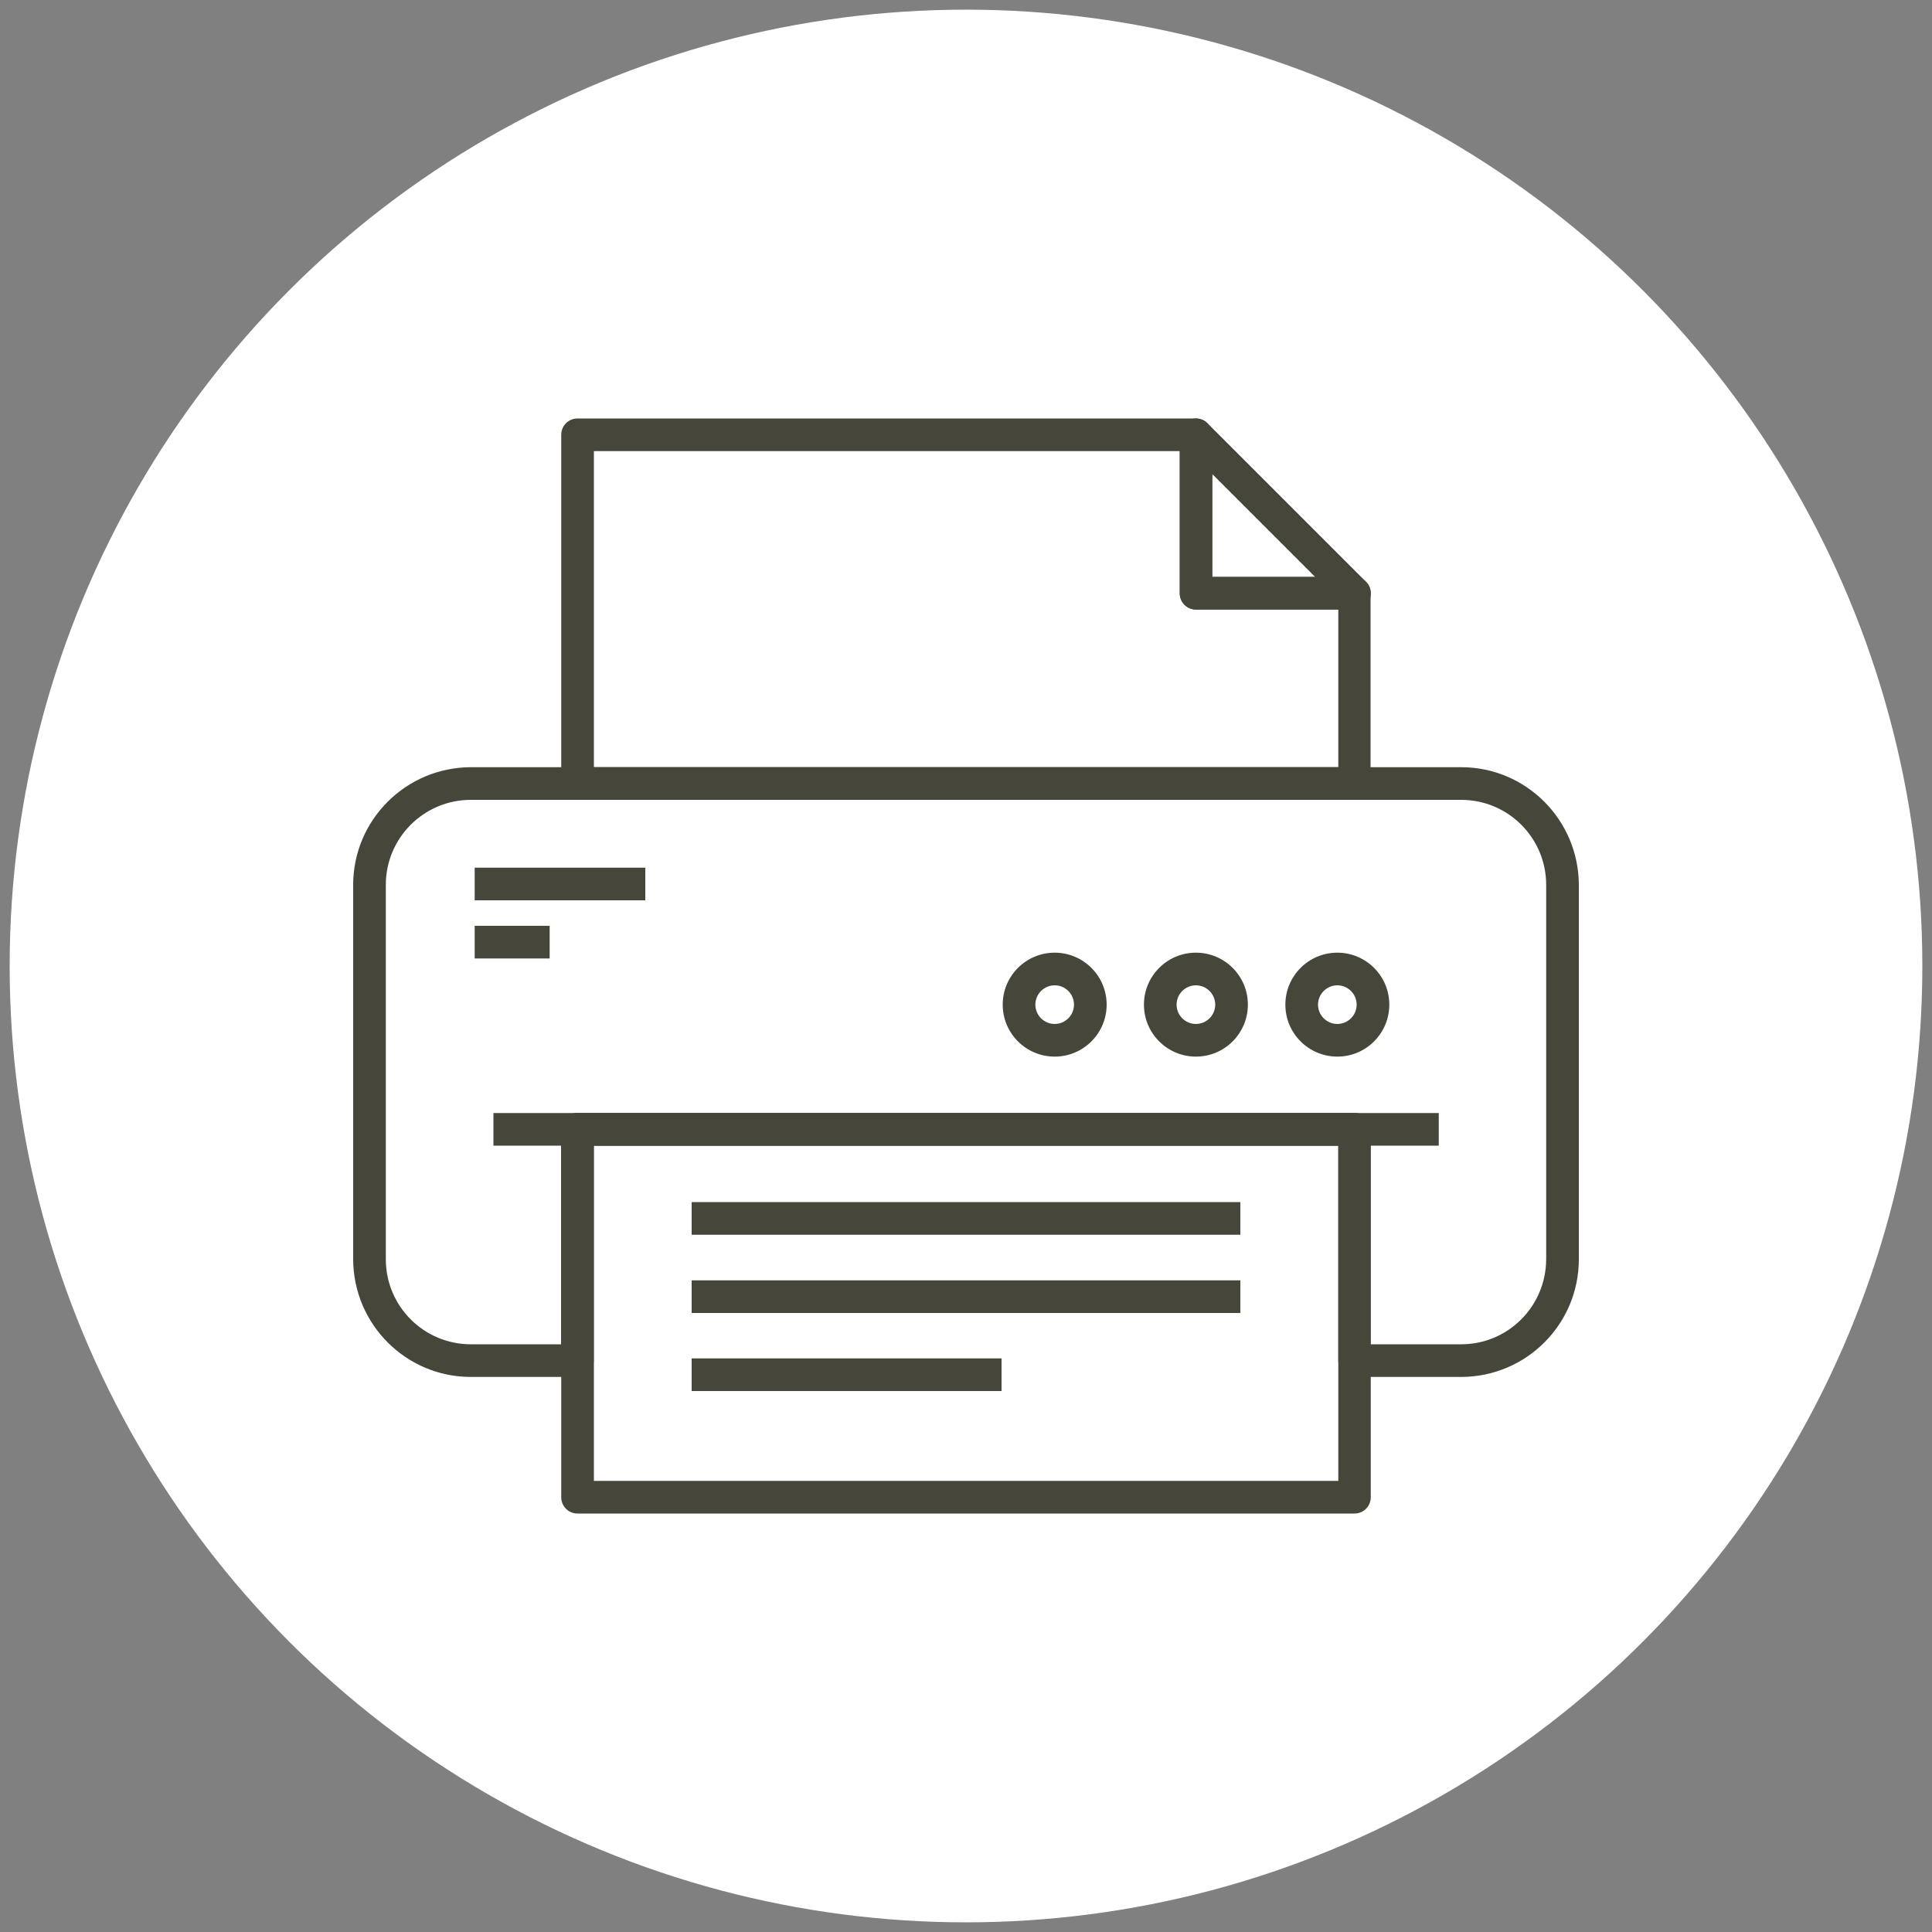
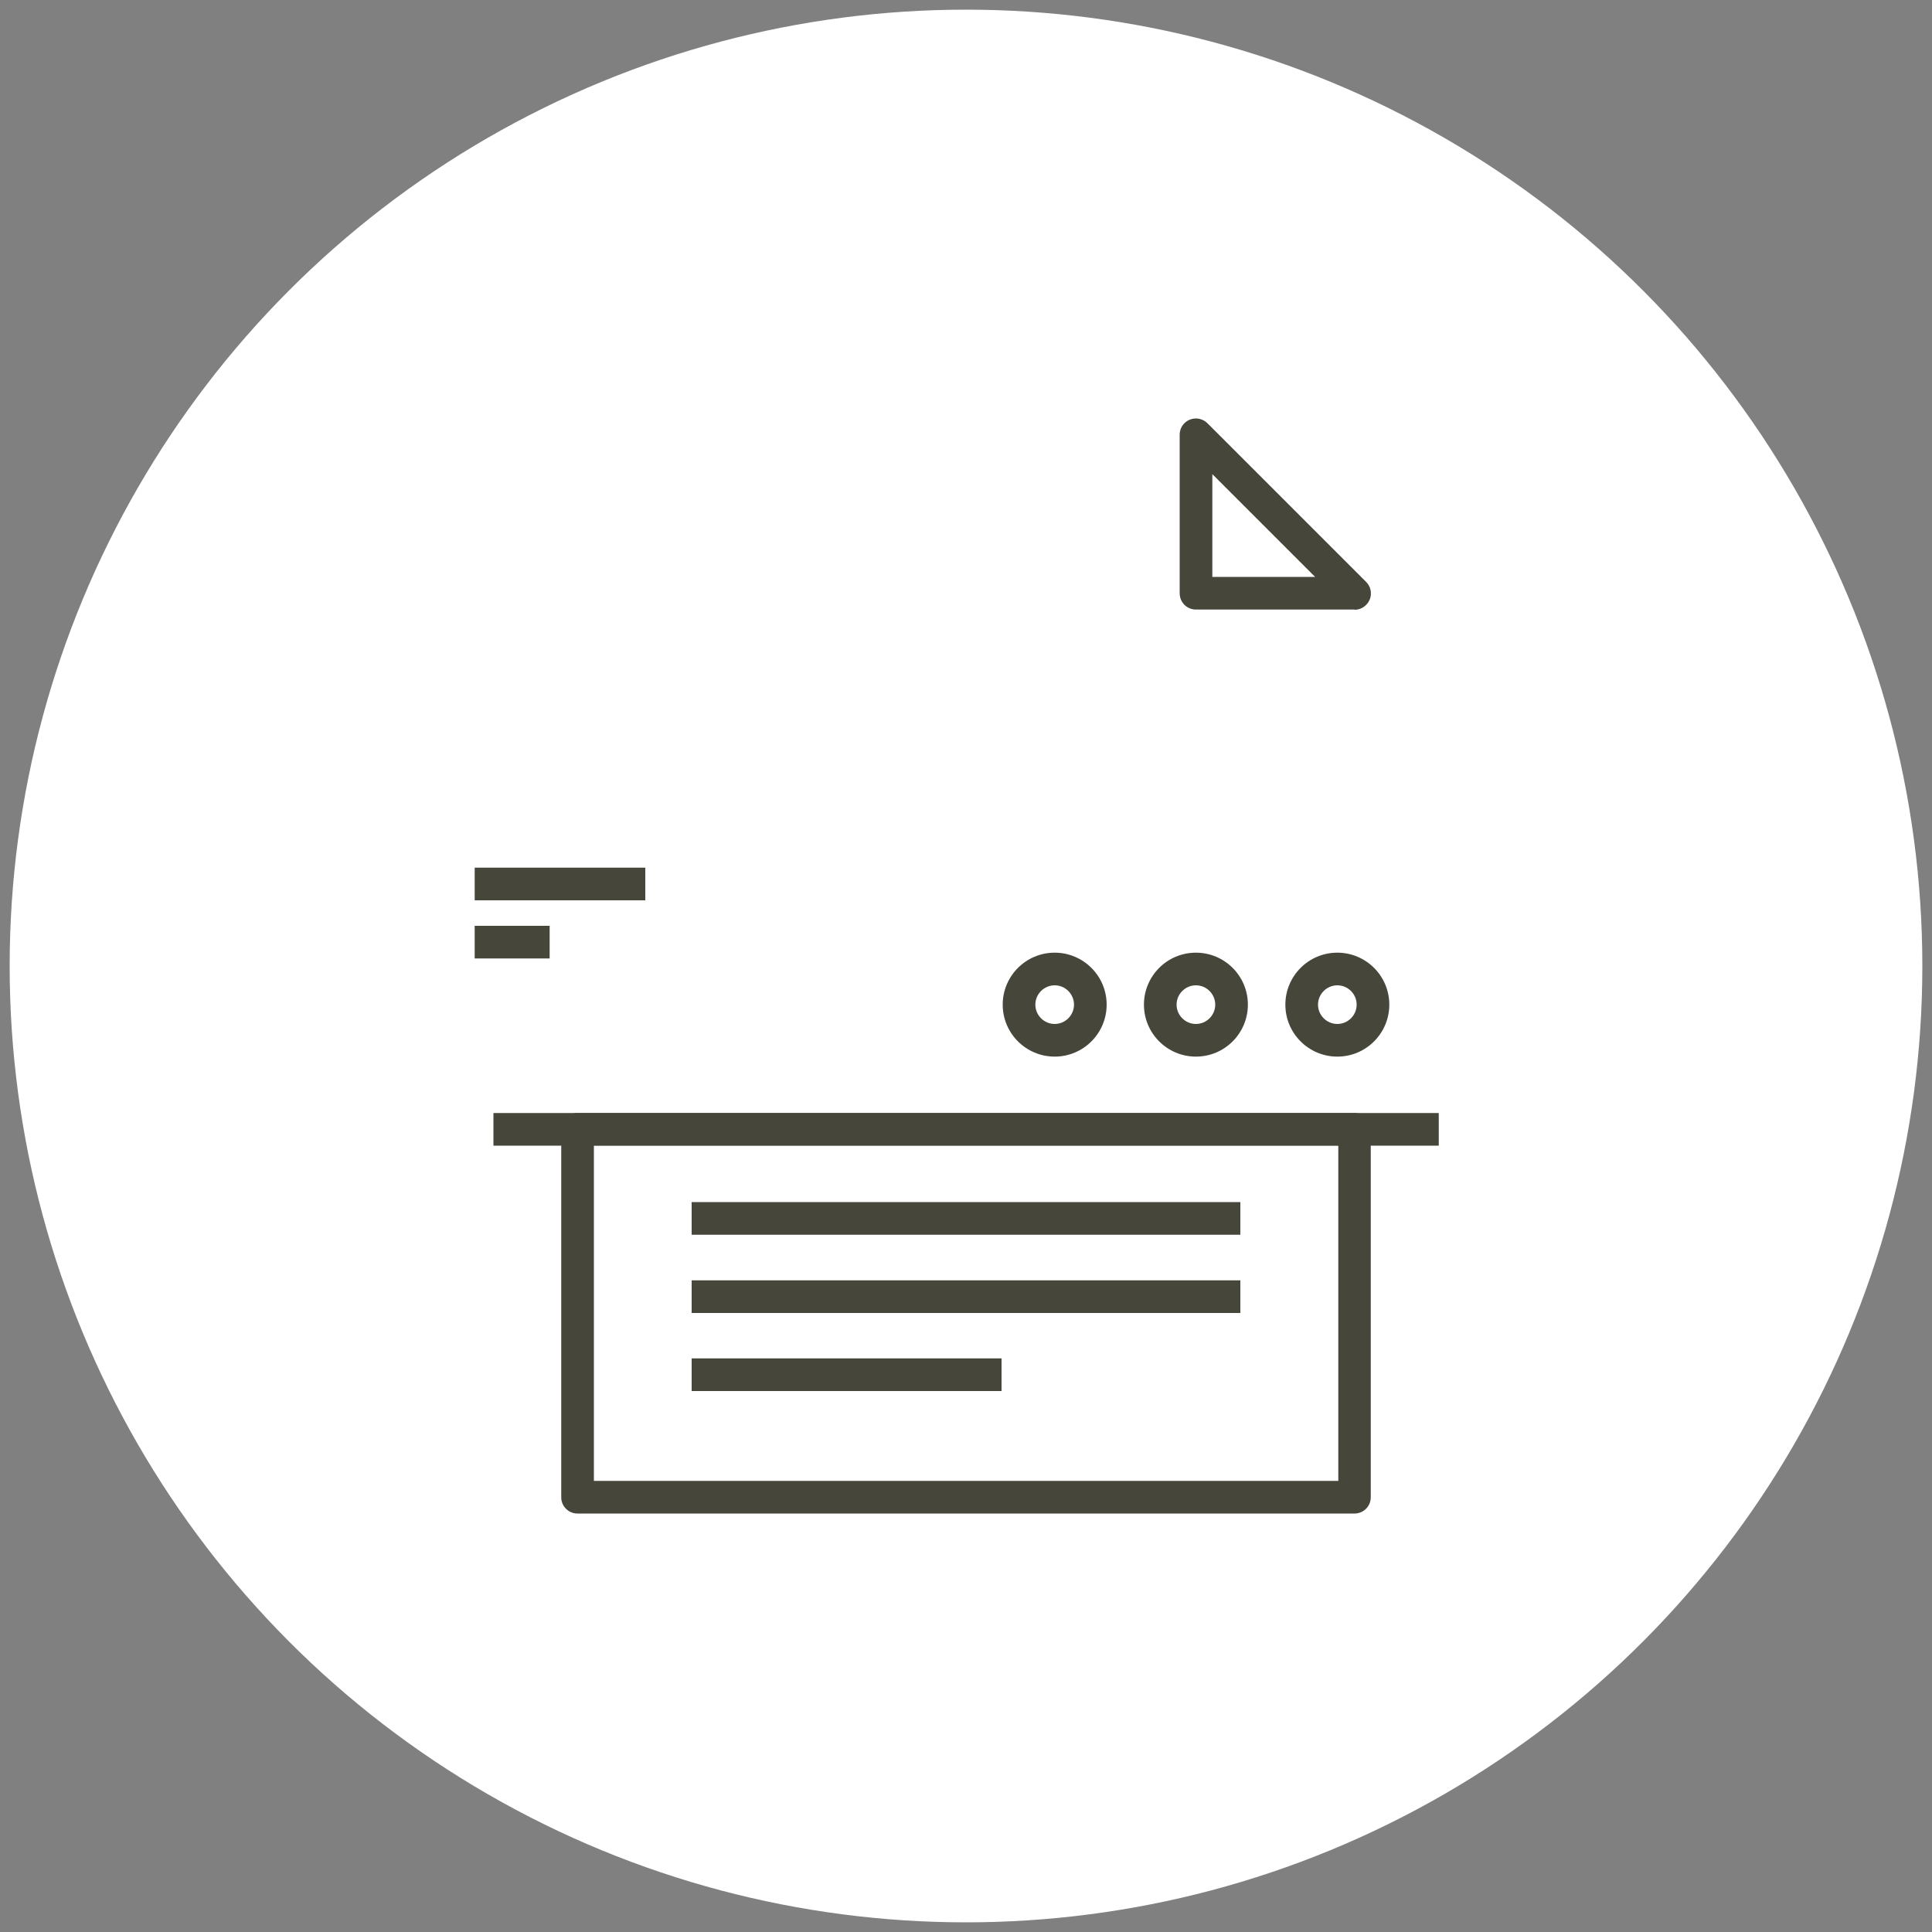
<svg xmlns="http://www.w3.org/2000/svg" id="uuid-b7b6884f-2517-47e1-864a-f694b6ff7470" width="100" height="100" viewBox="0 0 100 100">
  <rect x="0" y="0" width="100" height="100" fill="#808080" stroke="none" />
  <defs>
    <style>.uuid-41c36a86-5373-4a03-918d-fc8d706f9a3b{fill:none;}.uuid-e641f03a-552a-4c9a-a563-5f40cc37d4ca{fill:#fff;}.uuid-df90a29b-6869-4fdf-8c3c-742b7037568e{fill:#47463b;}</style>
  </defs>
  <g id="uuid-6bc03b73-6432-4dbf-91c1-95afaf20225e">
    <circle class="uuid-e641f03a-552a-4c9a-a563-5f40cc37d4ca" cx="50" cy="50" r="49.5" />
-     <path id="uuid-bf925865-c54e-44a0-b7d2-62a19dcea31c" class="uuid-df90a29b-6869-4fdf-8c3c-742b7037568e" d="m70.11,41.4H29.89c-.47,0-.84-.38-.84-.84v-18.06c0-.47.38-.84.84-.84h32.01c.47,0,.84.38.84.84h0v7.36h7.36c.47,0,.84.38.84.84h0v9.85c0,.47-.38.84-.84.84Zm-39.37-1.69h38.53v-8.16h-7.36c-.47,0-.84-.38-.84-.84v-7.36h-30.33v16.37Z" />
    <path id="uuid-6310b7c1-648d-483c-8eb0-f29847b5f7b9" class="uuid-df90a29b-6869-4fdf-8c3c-742b7037568e" d="m70.11,31.55h-8.21c-.47,0-.84-.38-.84-.84v-8.21c0-.47.38-.84.84-.84.22,0,.44.09.6.25l8.21,8.21c.33.33.33.86,0,1.19-.16.16-.37.25-.6.25Zm-7.36-1.69h5.32l-5.32-5.32v5.32Z" />
-     <path id="uuid-3f1efa39-1d91-4023-b19d-fda3a27903e3" class="uuid-df90a29b-6869-4fdf-8c3c-742b7037568e" d="m75.63,71.27h-5.52c-.47,0-.84-.38-.84-.84v-11.13H30.73v11.13c0,.47-.38.84-.84.84h-5.52c-3.36,0-6.08-2.73-6.09-6.09v-19.38c0-3.36,2.73-6.08,6.09-6.09h51.26c3.36,0,6.08,2.73,6.09,6.09v19.38c0,3.36-2.72,6.08-6.08,6.09Zm-4.68-1.69h4.68c2.43,0,4.39-1.97,4.4-4.4v-19.38c0-2.43-1.97-4.4-4.4-4.4H24.37c-2.43,0-4.4,1.97-4.4,4.4v19.38c0,2.43,1.97,4.4,4.4,4.4h4.67v-11.13c0-.47.38-.84.84-.84h40.22c.47,0,.84.38.84.84v11.13Z" />
    <rect id="uuid-05459908-3dbf-4c0d-a486-39be08e3a838" class="uuid-df90a29b-6869-4fdf-8c3c-742b7037568e" x="25.54" y="57.61" width="48.93" height="1.69" />
    <path id="uuid-c9f5209c-48a3-4151-b8ed-268a5731ebd4" class="uuid-df90a29b-6869-4fdf-8c3c-742b7037568e" d="m70.11,78.34H29.89c-.47,0-.84-.38-.84-.84v-19.05c0-.47.38-.84.84-.84h40.22c.47,0,.84.38.84.84v19.05c0,.47-.38.84-.84.84Zm-39.37-1.69h38.53v-17.36H30.74v17.36Z" />
    <path id="uuid-a4fa1f18-79fd-48ce-8e99-416902a0ef96" class="uuid-df90a29b-6869-4fdf-8c3c-742b7037568e" d="m69.22,54.69c-1.48,0-2.69-1.2-2.69-2.69,0-1.48,1.2-2.69,2.69-2.69,1.48,0,2.69,1.2,2.69,2.69h0c0,1.48-1.2,2.69-2.69,2.69Zm0-3.69c-.55,0-1,.45-1,1s.45,1,1,1,1-.45,1-1h0c0-.55-.45-1-1-1h0Z" />
    <path id="uuid-bab534de-0900-490d-93c8-43ed2b4bf96c" class="uuid-df90a29b-6869-4fdf-8c3c-742b7037568e" d="m61.9,54.69c-1.48,0-2.69-1.2-2.69-2.69,0-1.48,1.2-2.69,2.69-2.69,1.48,0,2.69,1.2,2.69,2.69,0,1.48-1.2,2.69-2.69,2.69Zm0-3.69c-.55,0-1,.45-1,1s.45,1,1,1,1-.45,1-1c0-.55-.45-1-1-1h0Z" />
    <path id="uuid-3c42c879-566f-4068-b3f9-fa71afa85573" class="uuid-df90a29b-6869-4fdf-8c3c-742b7037568e" d="m54.59,54.69c-1.48,0-2.69-1.2-2.69-2.69,0-1.48,1.2-2.69,2.69-2.69,1.48,0,2.69,1.2,2.69,2.69,0,1.48-1.2,2.69-2.69,2.69Zm0-3.69c-.55,0-1,.45-1,1s.45,1,1,1,1-.45,1-1c0-.55-.45-1-1-1h0Z" />
    <rect id="uuid-b3fa7ff1-4603-4d72-93fd-3b9a4f5650e0" class="uuid-df90a29b-6869-4fdf-8c3c-742b7037568e" x="24.57" y="44.91" width="8.83" height="1.69" />
    <rect id="uuid-50be4bad-f370-41af-afa7-6161b1ae6156" class="uuid-df90a29b-6869-4fdf-8c3c-742b7037568e" x="24.57" y="47.92" width="3.88" height="1.69" />
    <rect id="uuid-b69a2f5d-03aa-4af0-b57c-7b30b05b5fe5" class="uuid-df90a29b-6869-4fdf-8c3c-742b7037568e" x="35.8" y="62.22" width="28.4" height="1.69" />
    <rect id="uuid-baa64883-8d0b-45df-8dd8-3e46501e5a4a" class="uuid-df90a29b-6869-4fdf-8c3c-742b7037568e" x="35.8" y="66.27" width="28.4" height="1.69" />
    <rect id="uuid-c75d6be5-29b0-41c5-8b1b-a5df919cb378" class="uuid-df90a29b-6869-4fdf-8c3c-742b7037568e" x="35.8" y="70.31" width="16.04" height="1.69" />
    <rect class="uuid-41c36a86-5373-4a03-918d-fc8d706f9a3b" width="100" height="100" />
  </g>
</svg>